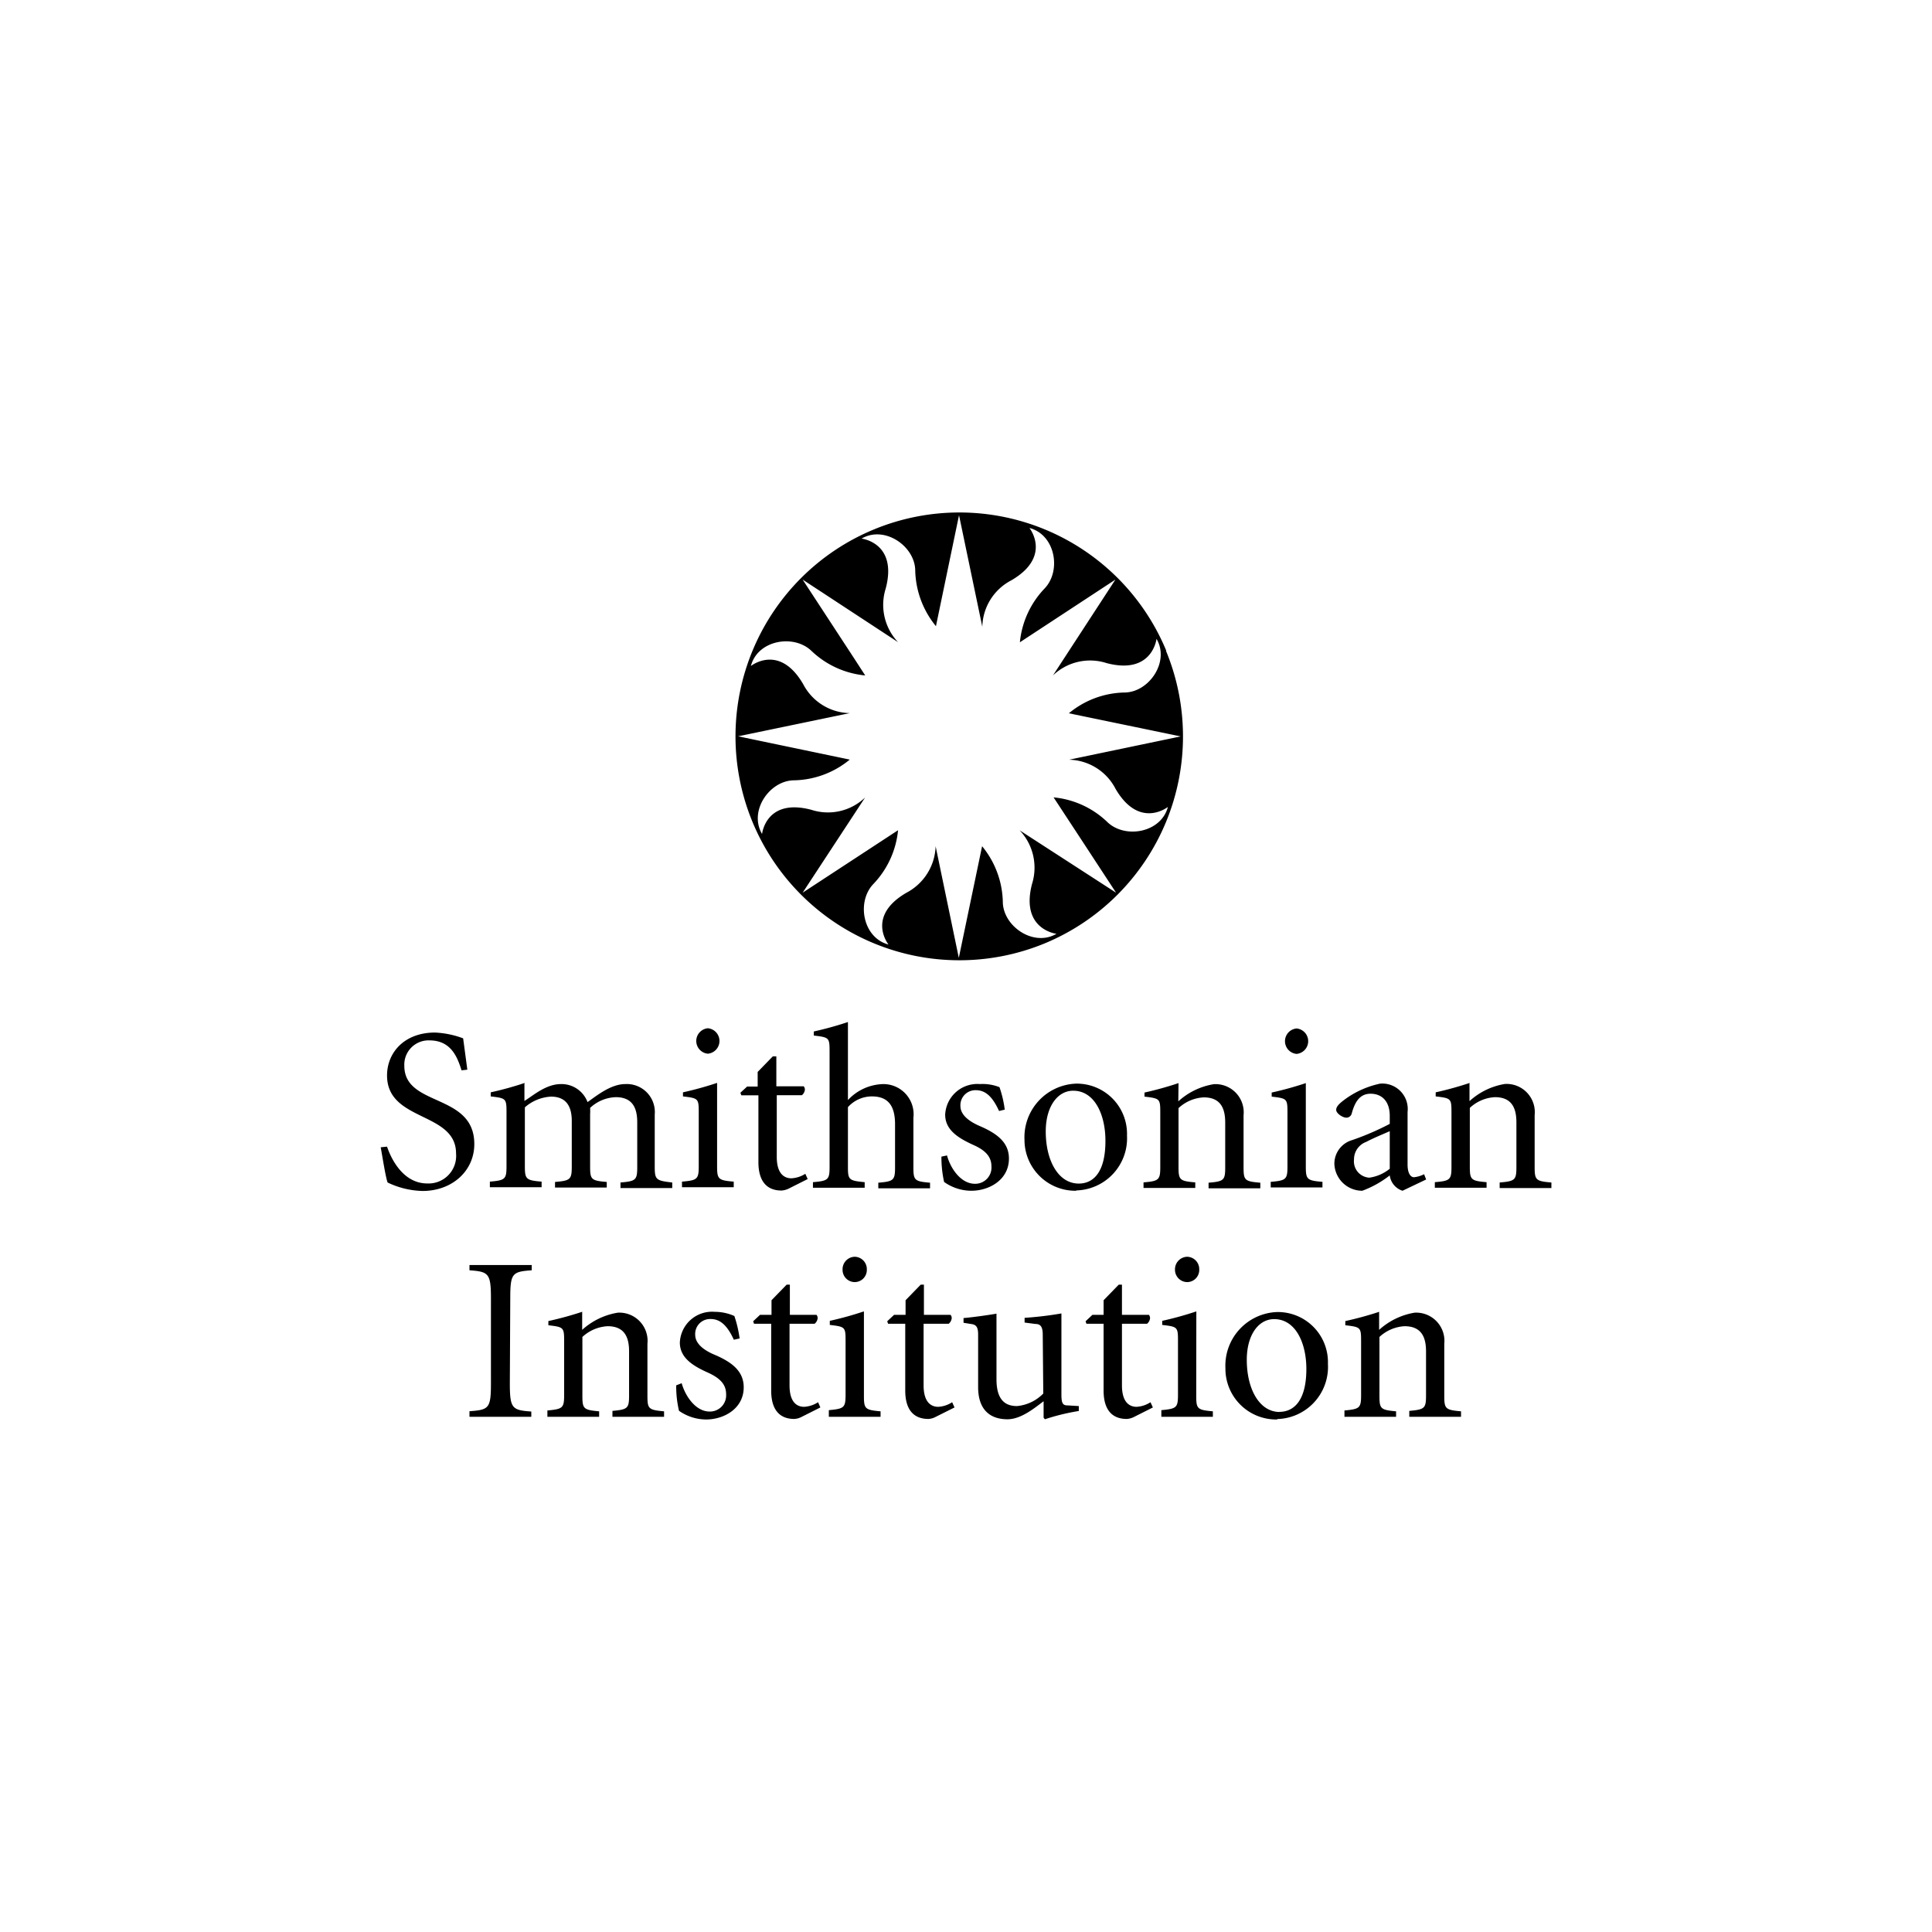
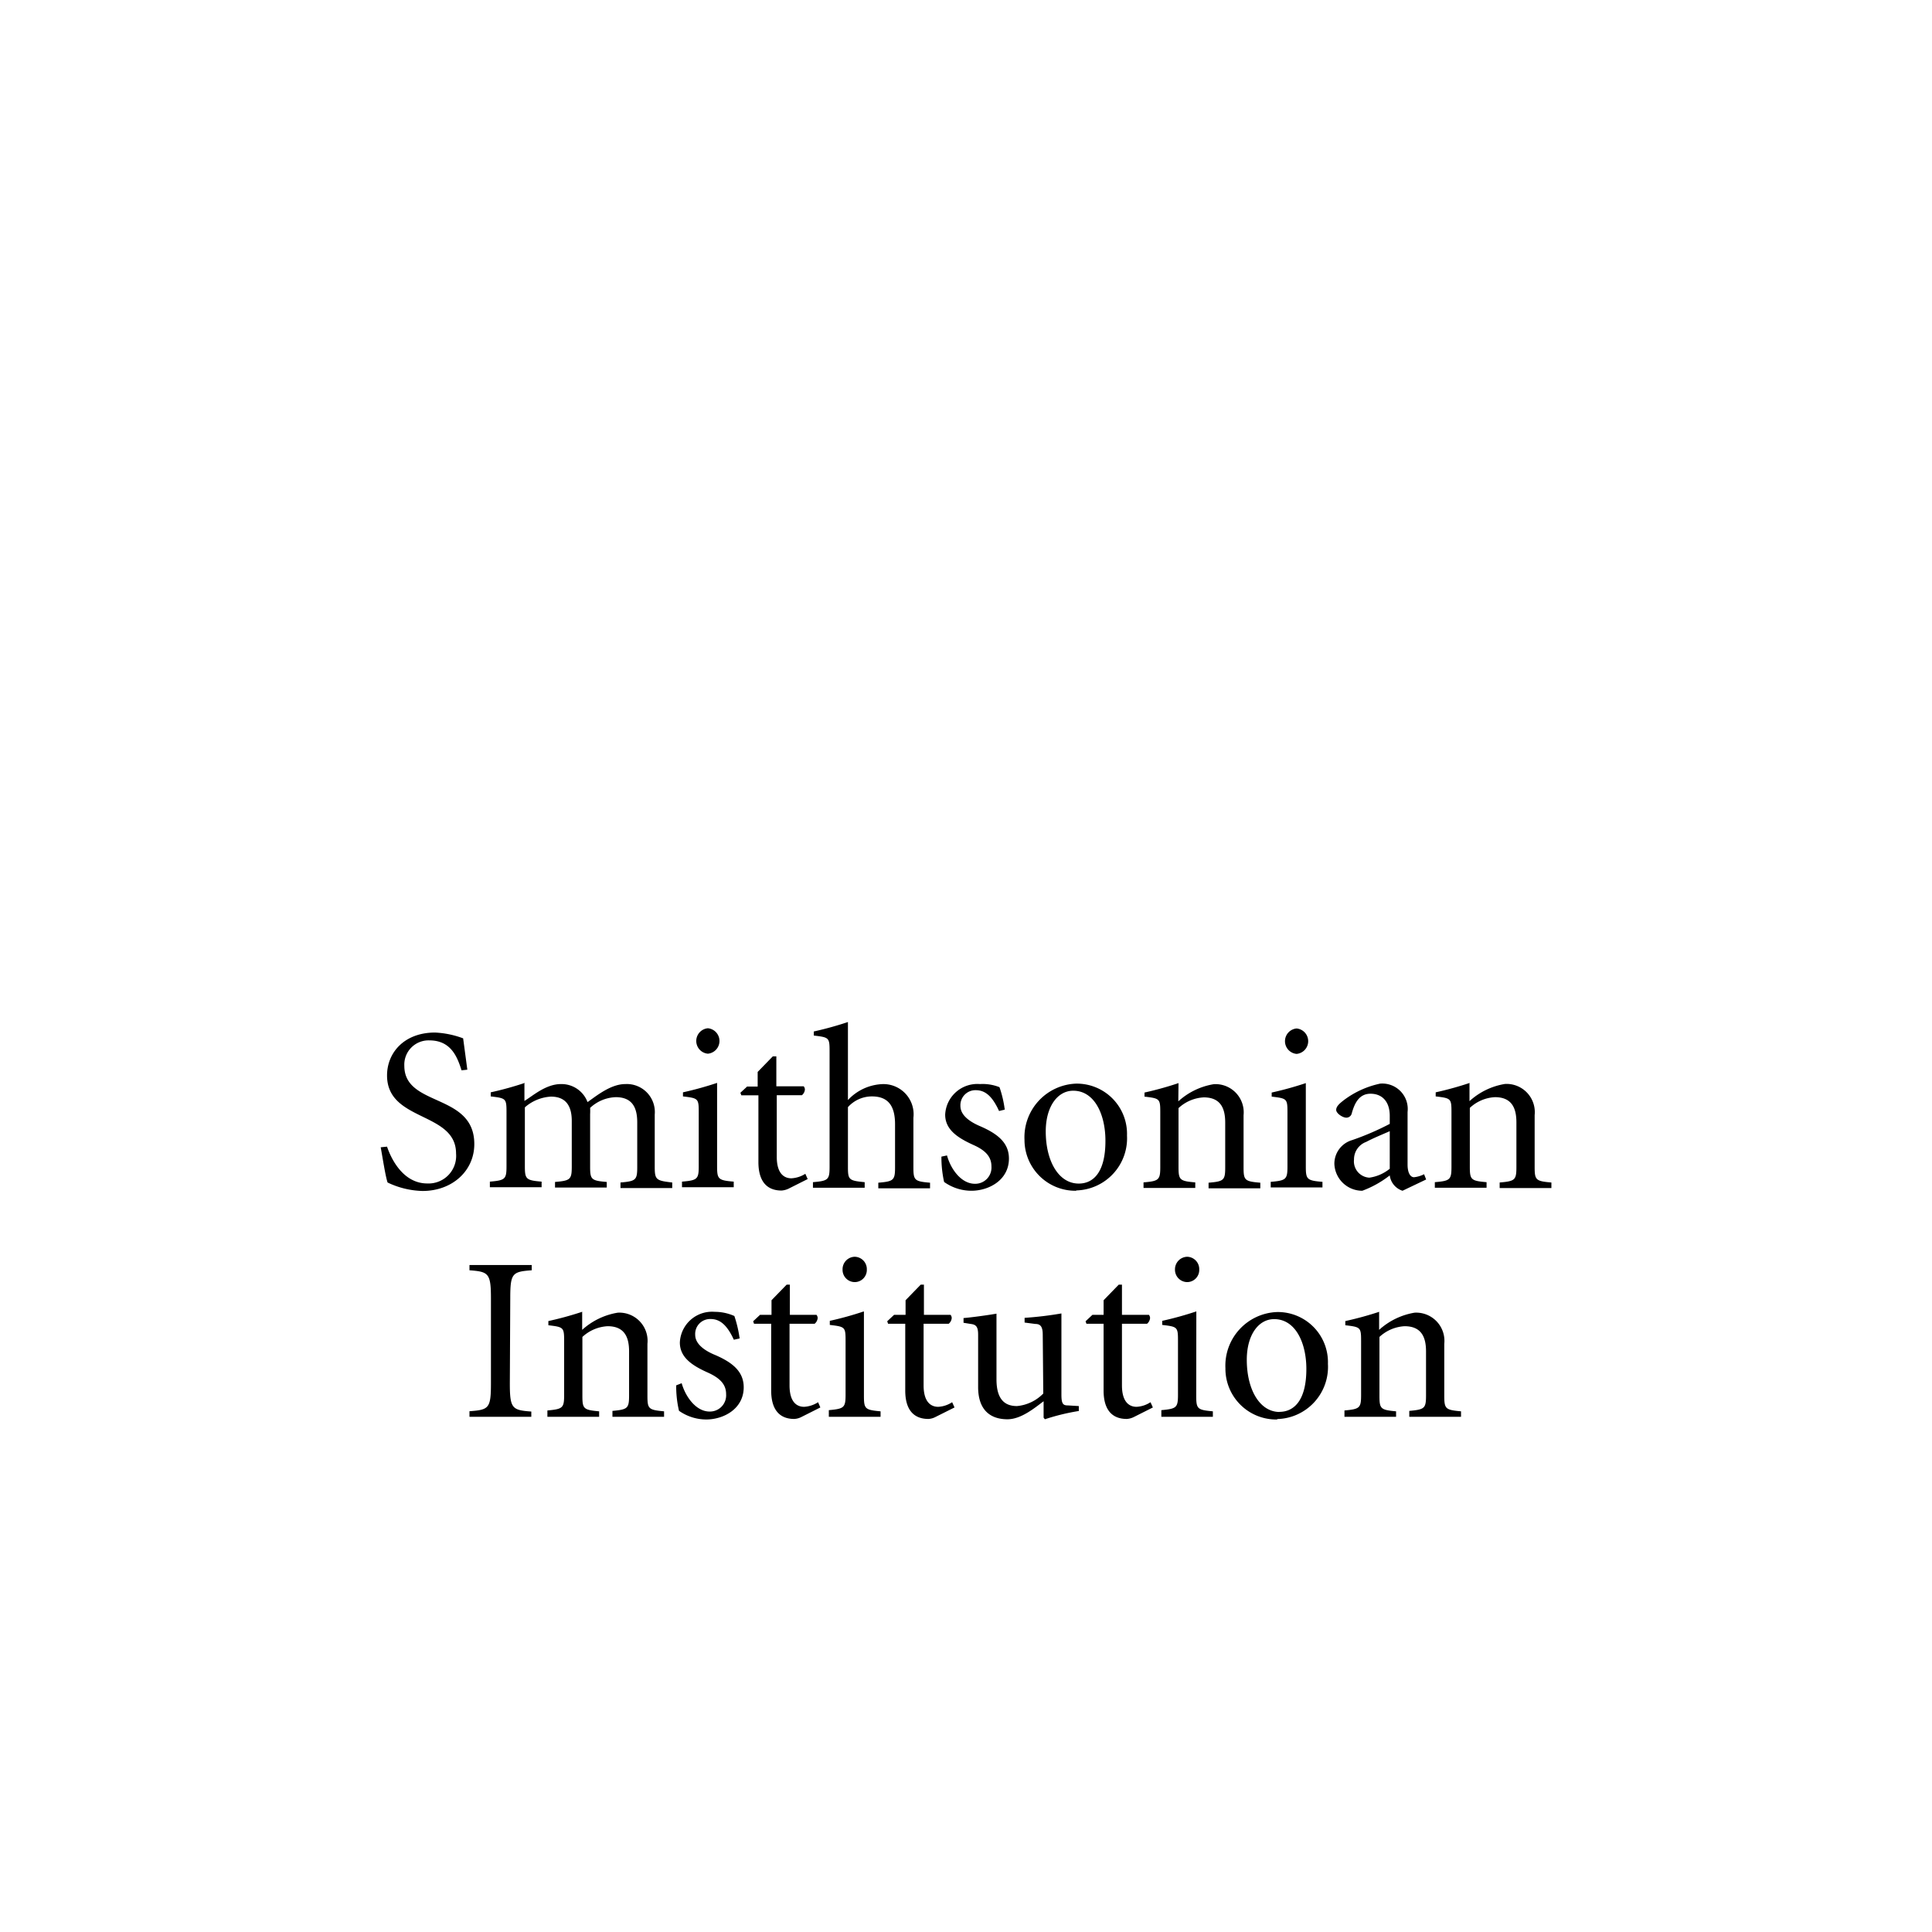
<svg xmlns="http://www.w3.org/2000/svg" width="63.5mm" height="63.5mm" viewBox="0 0 180 180">
  <title>smithsonian-institution</title>
  <g id="Layer_2" data-name="Layer 2">
    <g id="Layer_1-2" data-name="Layer 1">
      <g id="smithsonian-institution">
        <rect width="180" height="180" style="fill:none" />
        <path d="M128.52,122.21a31.31,31.31,0,0,1-3.18.87v.39c1.43.17,1.47.19,1.47,1.49v5c0,1.22-.12,1.32-1.55,1.45V132h4.81v-.51c-1.44-.13-1.55-.23-1.55-1.45v-5.48a3.74,3.74,0,0,1,2.34-1c1.62,0,2,1.09,2,2.35V130c0,1.22-.13,1.32-1.56,1.45V132h4.82v-.51c-1.45-.13-1.56-.23-1.56-1.45v-4.84a2.63,2.63,0,0,0-2.77-2.9,6.5,6.5,0,0,0-3.3,1.6v-1.66Zm-9.53,10a4.86,4.86,0,0,0,4.73-5.14,4.67,4.67,0,0,0-4.75-4.83,5,5,0,0,0-4.8,5.24A4.73,4.73,0,0,0,119,132.25Zm.23-.66c-1.87,0-3.06-2.11-3.06-4.86,0-2.3,1.08-3.79,2.55-3.79,2,0,3,2.23,3,4.64,0,2.94-1.15,4-2.52,4m-8.59-14.45a1.17,1.17,0,0,0-1.13,1.19,1.15,1.15,0,0,0,1.13,1.17,1.13,1.13,0,0,0,1.13-1.17,1.15,1.15,0,0,0-1.13-1.19m.86,5.09a31.48,31.48,0,0,1-3.18.88v.38c1.43.17,1.47.19,1.47,1.49v5c0,1.22-.13,1.32-1.55,1.45V132H113v-.51c-1.45-.13-1.55-.23-1.55-1.45Zm-9.68.32-.64.6.08.23h1.6v6.23c0,1.74.75,2.64,2.16,2.64a1.7,1.7,0,0,0,.64-.17l1.79-.9-.22-.49a2.6,2.6,0,0,1-1.3.43c-.57,0-1.36-.32-1.36-2v-5.74h2.34a.78.78,0,0,0,.28-.53.48.48,0,0,0-.11-.3h-2.51v-2.81h-.3l-1.41,1.45v1.36Zm-4.58,7.33A3.9,3.9,0,0,1,94.75,131c-1,0-1.91-.47-1.91-2.49v-6.12c-.84.15-2.41.36-3.07.41v.44l.68.11c.49.06.68.26.68,1v4.88c0,2.17,1.17,3,2.73,3,1.28,0,2.54-1.06,3.37-1.68v1.53l.12.15a20,20,0,0,1,3.16-.77V131l-1-.06c-.45,0-.62-.11-.62-1v-7.57a32.62,32.62,0,0,1-3.43.41v.44l1,.13c.47,0,.69.24.69,1Zm-13.9-7.33-.64.6.08.23h1.6v6.23c0,1.74.75,2.64,2.16,2.64a1.57,1.57,0,0,0,.63-.17l1.8-.9-.22-.49a2.6,2.6,0,0,1-1.3.43c-.57,0-1.36-.32-1.36-2v-5.74h2.34a.78.78,0,0,0,.28-.53.48.48,0,0,0-.11-.3H86.08v-2.81h-.3l-1.41,1.45v1.36Zm-3.67-5.41a1.16,1.16,0,0,0-1.13,1.19,1.14,1.14,0,0,0,1.13,1.17,1.13,1.13,0,0,0,1.13-1.17,1.15,1.15,0,0,0-1.13-1.19m.85,5.09a30.62,30.62,0,0,1-3.17.88v.38c1.43.17,1.47.19,1.47,1.49v5c0,1.22-.13,1.32-1.56,1.45V132h4.82v-.51c-1.45-.13-1.55-.23-1.55-1.45v-7.78Zm-9.67.32-.64.6.08.23h1.6v6.23c0,1.74.75,2.64,2.15,2.64a1.61,1.61,0,0,0,.64-.17l1.79-.9-.21-.49a2.67,2.67,0,0,1-1.3.43c-.58,0-1.36-.32-1.36-2v-5.74h2.34a.78.78,0,0,0,.28-.53.48.48,0,0,0-.11-.3H73.59v-2.81h-.3l-1.41,1.45v1.36ZM63,129.07a10,10,0,0,0,.26,2.37,4.43,4.43,0,0,0,2.53.81c1.64,0,3.5-1,3.5-3,0-1.47-1.05-2.31-2.64-3-.94-.38-1.88-1-1.88-1.89a1.39,1.39,0,0,1,1.43-1.47c.83,0,1.51.49,2.17,1.93l.54-.12a11.55,11.55,0,0,0-.49-2.09,4.5,4.5,0,0,0-1.84-.39,3,3,0,0,0-3.24,2.86c0,1.43,1.22,2.18,2.63,2.81,1.19.54,1.68,1.15,1.68,2a1.51,1.51,0,0,1-1.54,1.62c-1.27,0-2.25-1.39-2.6-2.64Zm-8.74-6.86a31.16,31.16,0,0,1-3.17.87v.39c1.42.17,1.47.19,1.47,1.49v5c0,1.22-.13,1.32-1.56,1.45V132h4.82v-.51c-1.45-.13-1.56-.23-1.56-1.45v-5.48a3.74,3.74,0,0,1,2.35-1c1.62,0,2,1.09,2,2.35V130c0,1.22-.13,1.32-1.55,1.45V132h4.81v-.51c-1.45-.13-1.55-.23-1.55-1.45v-4.84a2.63,2.63,0,0,0-2.77-2.9,6.49,6.49,0,0,0-3.31,1.6v-1.66ZM47.54,121c0-2.37.17-2.52,2-2.65v-.49H43.74v.49c1.79.13,2,.28,2,2.65v7.84c0,2.37-.17,2.51-2,2.64V132H49.5v-.49c-1.79-.13-2-.28-2-2.64Zm89.4-20.11a31.48,31.48,0,0,1-3.18.88v.38c1.43.17,1.47.19,1.47,1.49v5.06c0,1.21-.12,1.32-1.55,1.44v.52h4.82v-.52c-1.45-.12-1.56-.23-1.56-1.44v-5.48a3.7,3.7,0,0,1,2.34-1c1.62,0,2,1.09,2,2.35v4.16c0,1.21-.13,1.32-1.56,1.44v.52h4.82v-.52c-1.45-.12-1.56-.23-1.56-1.44v-4.84a2.63,2.63,0,0,0-2.77-2.9,6.42,6.42,0,0,0-3.3,1.6v-1.67Zm-7.46,8a3.85,3.85,0,0,1-1.9.83,1.52,1.52,0,0,1-1.43-1.69,1.73,1.73,0,0,1,1.13-1.64c.68-.36,1.43-.66,2.2-1Zm3.39,1-.19-.49a2.71,2.71,0,0,1-.94.28c-.32,0-.6-.37-.6-1.18V103.6a2.37,2.37,0,0,0-2.56-2.64,8.57,8.57,0,0,0-3.34,1.51c-.47.36-.75.62-.75.94s.6.72.94.72a.51.51,0,0,0,.51-.4c.26-.94.68-1.83,1.75-1.83s1.79.72,1.79,2.06v.75a25.4,25.4,0,0,1-3.5,1.51,2.29,2.29,0,0,0-1.66,2.2,2.6,2.6,0,0,0,2.6,2.52,9.46,9.46,0,0,0,2.56-1.43,1.73,1.73,0,0,0,1.19,1.43ZM120.8,95.82a1.19,1.19,0,0,0,0,2.37,1.19,1.19,0,0,0,0-2.37m.86,5.09a31.48,31.48,0,0,1-3.18.88v.38c1.43.17,1.47.19,1.47,1.5v5c0,1.21-.13,1.32-1.56,1.44v.52h4.82v-.52c-1.45-.12-1.55-.23-1.55-1.44Zm-11.86,0a31.33,31.33,0,0,1-3.17.88v.38c1.43.17,1.47.19,1.47,1.49v5.06c0,1.21-.13,1.32-1.56,1.44v.52h4.82v-.52c-1.45-.12-1.56-.23-1.56-1.44v-5.48a3.73,3.73,0,0,1,2.35-1c1.62,0,2,1.09,2,2.35v4.16c0,1.21-.12,1.32-1.55,1.44v.52h4.82v-.52c-1.46-.12-1.56-.23-1.56-1.44v-4.84a2.63,2.63,0,0,0-2.77-2.9,6.45,6.45,0,0,0-3.31,1.6Zm-9.53,10A4.86,4.86,0,0,0,105,105.8a4.68,4.68,0,0,0-4.76-4.84,5,5,0,0,0-4.79,5.24,4.74,4.74,0,0,0,4.81,4.74m.24-.67c-1.88,0-3.07-2.11-3.07-4.86,0-2.3,1.09-3.79,2.56-3.79,2,0,3,2.24,3,4.65C103,109.21,101.87,110.27,100.51,110.27Zm-12.79-2.51a10.62,10.62,0,0,0,.25,2.36,4.39,4.39,0,0,0,2.54.82c1.64,0,3.5-1,3.5-3,0-1.47-1.05-2.3-2.65-3-.93-.39-1.87-1-1.87-1.9a1.4,1.4,0,0,1,1.43-1.47c.83,0,1.51.49,2.17,1.94l.53-.13a10.23,10.23,0,0,0-.49-2.09A4.26,4.26,0,0,0,91.3,101a3,3,0,0,0-3.24,2.85c0,1.43,1.22,2.18,2.62,2.82,1.2.53,1.69,1.15,1.69,2a1.51,1.51,0,0,1-1.54,1.62c-1.28,0-2.26-1.38-2.6-2.64ZM79,95.22a31.48,31.48,0,0,1-3.18.88v.38c1.43.17,1.47.19,1.47,1.49V108.7c0,1.21-.12,1.32-1.55,1.44v.52h4.82v-.52C79.07,110,79,109.91,79,108.7v-5.55a3,3,0,0,1,2.24-1c1.6,0,2.15,1,2.15,2.6v4c0,1.21-.13,1.32-1.56,1.44v.52h4.82v-.52c-1.45-.12-1.55-.23-1.55-1.44v-4.61a2.81,2.81,0,0,0-3-3.13A4.64,4.64,0,0,0,79,102.49V95.22Zm-9.38,6-.64.59.09.24h1.59v6.22c0,1.75.75,2.65,2.16,2.65a1.85,1.85,0,0,0,.64-.17l1.79-.9-.22-.49a2.69,2.69,0,0,1-1.3.42c-.57,0-1.36-.32-1.36-2v-5.74h2.34a.76.76,0,0,0,.28-.53.48.48,0,0,0-.11-.3H72.33V98.42H72l-1.41,1.45v1.36h-1Zm-3.67-5.42a1.19,1.19,0,0,0,0,2.37,1.19,1.19,0,0,0,0-2.37m.86,5.09a31.48,31.48,0,0,1-3.18.88v.38c1.43.17,1.47.19,1.47,1.5v5c0,1.21-.13,1.32-1.56,1.44v.52h4.82v-.52c-1.45-.12-1.55-.23-1.55-1.44Zm-17.91,0a30.77,30.77,0,0,1-3.18.88v.38c1.43.17,1.47.19,1.47,1.5v5c0,1.21-.12,1.32-1.55,1.44v.52h4.82v-.52c-1.45-.12-1.56-.23-1.56-1.44v-5.48a4,4,0,0,1,2.43-1c1.49,0,1.94,1,1.94,2.26v4.25c0,1.21-.13,1.32-1.56,1.44v.52h4.82v-.52c-1.45-.12-1.55-.23-1.55-1.44v-4.87a5,5,0,0,0,0-.59,3.67,3.67,0,0,1,2.39-1c1.62,0,2,1.09,2,2.35v4.16c0,1.21-.13,1.32-1.56,1.44v.52h4.82v-.52C61.12,110,61,109.91,61,108.7v-4.86A2.61,2.61,0,0,0,58.26,101c-1.34,0-2.64,1.06-3.52,1.68A2.59,2.59,0,0,0,52.27,101c-1.43,0-2.64,1.11-3.41,1.57v-1.62Zm-13.43,6c.21,1.17.45,2.73.64,3.28a7.94,7.94,0,0,0,3.26.79c2.75,0,4.82-1.86,4.82-4.37,0-4.78-6.52-3.43-6.52-7.29A2.26,2.26,0,0,1,40,96.93c2,0,2.6,1.51,3,2.79l.54-.06-.39-2.92a8.56,8.56,0,0,0-2.62-.54c-2.85,0-4.47,1.86-4.47,4,0,4.33,6.43,3.35,6.43,7.27a2.57,2.57,0,0,1-2.68,2.79c-2.31,0-3.41-2.41-3.75-3.43Z" />
-         <path d="M99.56,66.45h0L110,68.61l-10.4,2.17h0a5,5,0,0,1,4.33,2.71c2.22,3.81,4.88,1.69,4.88,1.69-.63,2.41-4,3-5.65,1.4a8.34,8.34,0,0,0-5-2.29l2.75,4.19,3.07,4.69L95,77.36h0a5.06,5.06,0,0,1,1.15,5C95.05,86.61,98.43,87,98.43,87c-2.15,1.26-5-.72-5-3a8.45,8.45,0,0,0-1.93-5.16h0l-2.17,10.4-2.16-10.4h0a5.07,5.07,0,0,1-2.71,4.33C80.66,85.37,82.78,88,82.78,88c-2.41-.63-3-4-1.4-5.65a8.43,8.43,0,0,0,2.29-5l-8.89,5.82L80.6,74.3h0a5,5,0,0,1-5,1.15C71.35,74.32,71,77.7,71,77.7c-1.27-2.15.71-5,3-5a8.39,8.39,0,0,0,5.17-1.93h0l-10.4-2.17,10.4-2.16h0a5,5,0,0,1-4.34-2.7c-2.22-3.82-4.87-1.69-4.87-1.69.62-2.42,4-3,5.65-1.4a8.39,8.39,0,0,0,5,2.28h0l-1.07-1.65L74.78,54l8.89,5.83h0a5.06,5.06,0,0,1-1.15-5c1.13-4.27-2.25-4.65-2.25-4.65,2.15-1.26,5,.72,5,3a8.49,8.49,0,0,0,1.93,5.16h0L89.35,48l2.17,10.4h0a5,5,0,0,1,2.7-4.33c3.82-2.22,1.69-4.88,1.69-4.88,2.42.63,3,4,1.4,5.65a8.42,8.42,0,0,0-2.29,5h0L103.92,54,98.1,62.93h0a5,5,0,0,1,5-1.15c4.27,1.12,4.65-2.26,4.65-2.26,1.26,2.15-.72,5-3,5a8.36,8.36,0,0,0-5.16,1.93m9.07-5.82A20.86,20.86,0,1,0,97.34,87.89a20.87,20.87,0,0,0,11.29-27.26" />
      </g>
    </g>
  </g>
</svg>